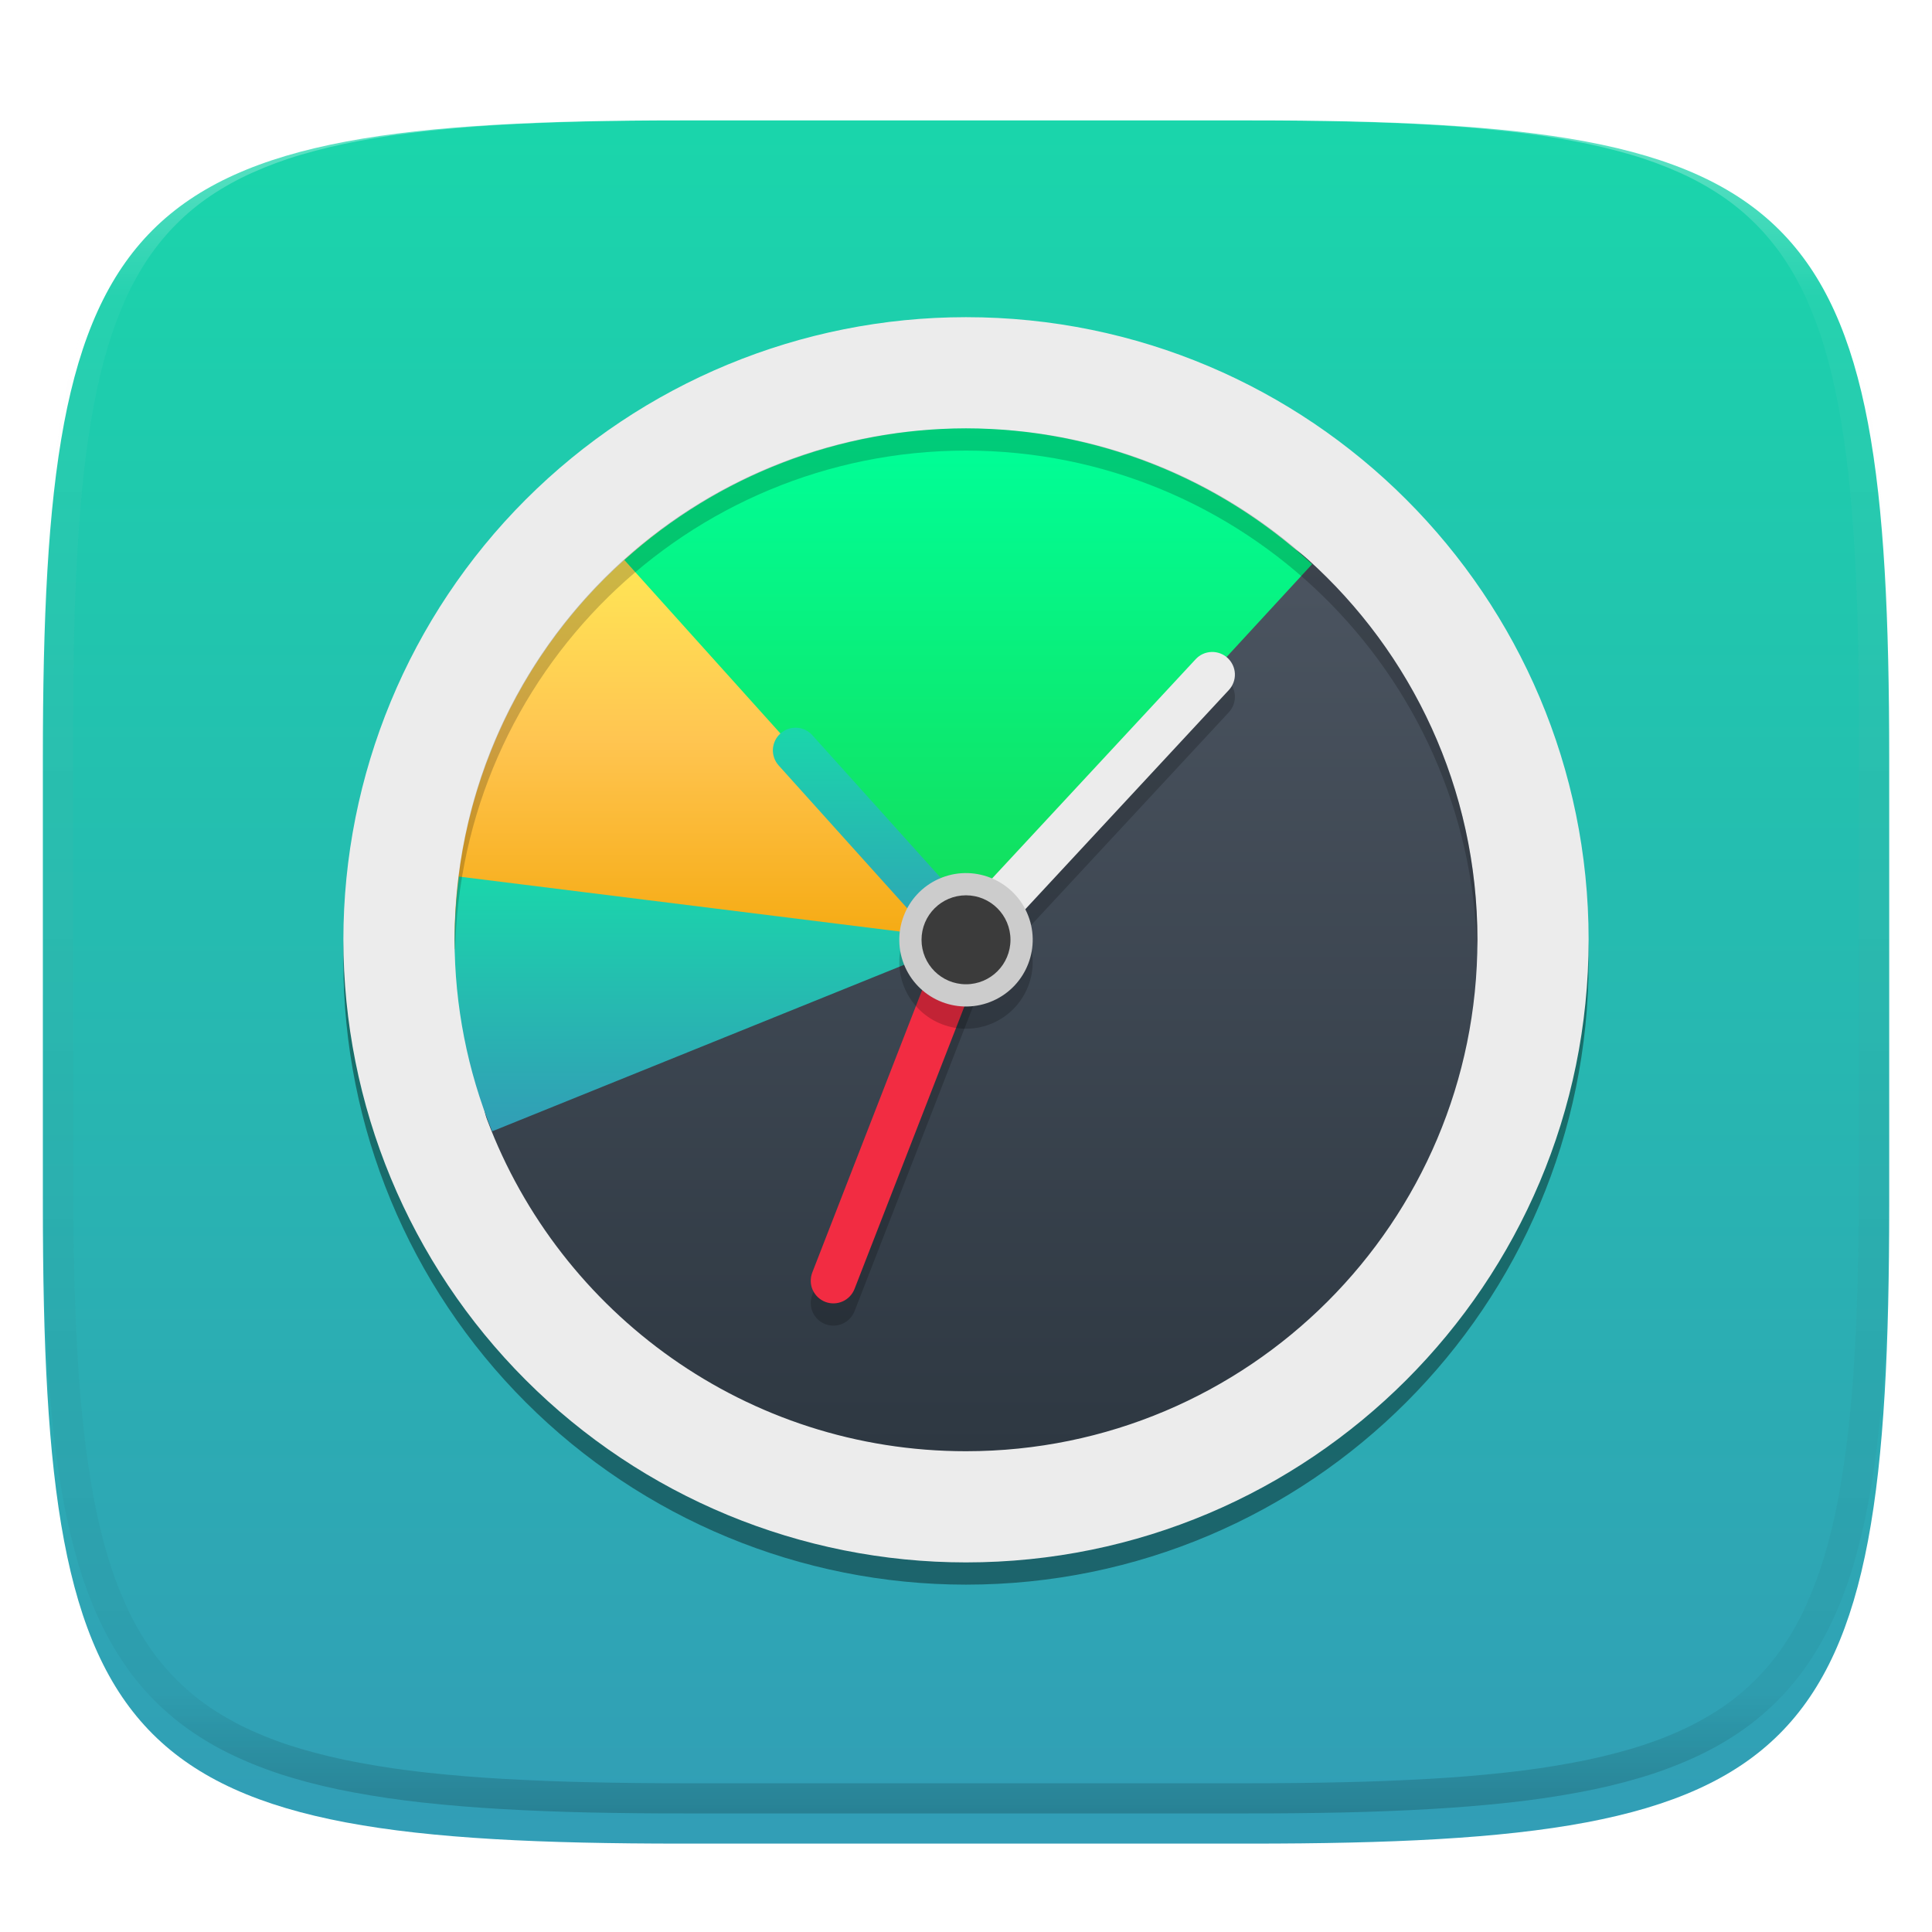
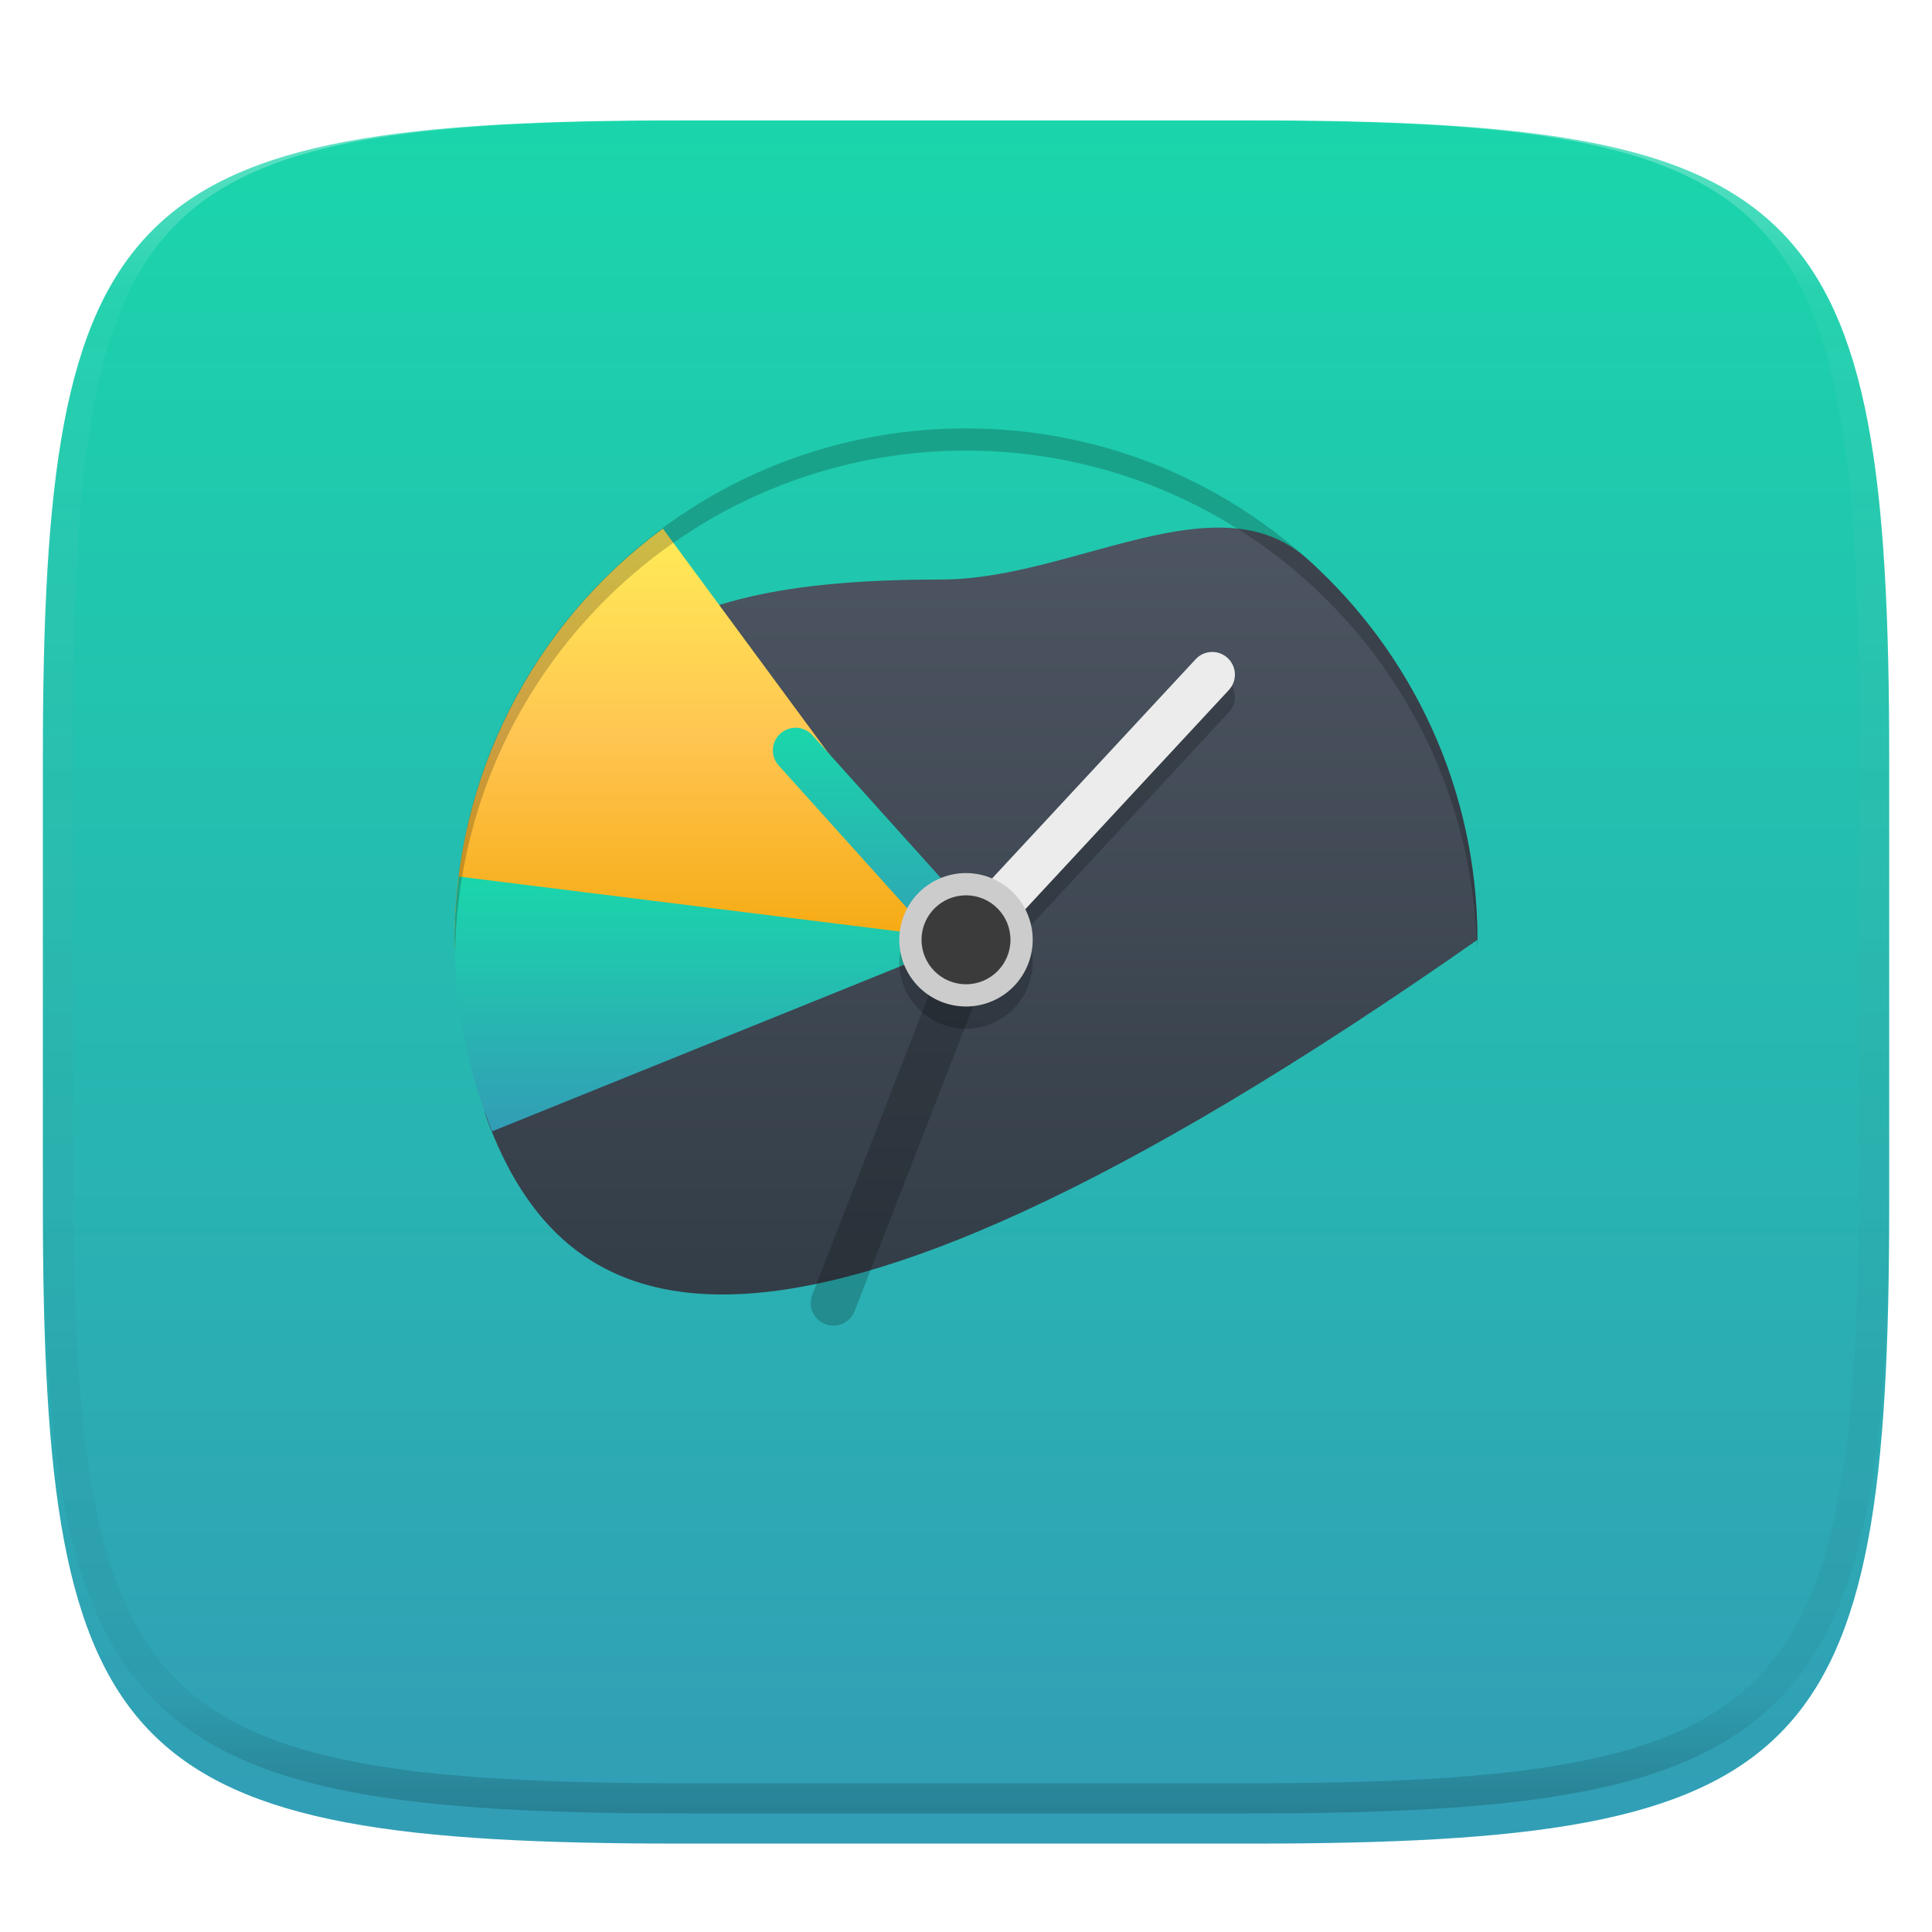
<svg xmlns="http://www.w3.org/2000/svg" style="isolation:isolate" width="256" height="256" viewBox="0 0 256 256">
  <defs>
    <clipPath id="_clipPath_rXoUt7ffC2gF4X7SwVLWeakULjoDcKv6">
      <rect width="256" height="256" />
    </clipPath>
  </defs>
  <g clip-path="url(#_clipPath_rXoUt7ffC2gF4X7SwVLWeakULjoDcKv6)">
    <defs>
      <filter id="vYxV5gTFJ7ZlbB9dLW8T6jmD65jNWX8k" width="400%" height="400%" x="-200%" y="-200%" color-interpolation-filters="sRGB" filterUnits="objectBoundingBox">
        <feGaussianBlur in="SourceGraphic" stdDeviation="4.294" />
        <feOffset dx="0" dy="4" result="pf_100_offsetBlur" />
        <feFlood flood-opacity=".4" />
        <feComposite in2="pf_100_offsetBlur" operator="in" result="pf_100_dropShadow" />
        <feBlend in="SourceGraphic" in2="pf_100_dropShadow" mode="normal" />
      </filter>
    </defs>
    <g filter="url(#vYxV5gTFJ7ZlbB9dLW8T6jmD65jNWX8k)">
      <linearGradient id="_lgradient_250" x1=".5" x2=".5" y1="0" y2="1" gradientTransform="matrix(244.648,0,0,228.338,5.68,11.95)" gradientUnits="userSpaceOnUse">
        <stop offset="0%" style="stop-color:#1ad6ab" />
        <stop offset="100%" style="stop-color:#329db6" />
      </linearGradient>
      <path fill="url(#_lgradient_250)" d="M 165.689 11.95 C 239.745 11.95 250.328 22.507 250.328 96.494 L 250.328 155.745 C 250.328 229.731 239.745 240.288 165.689 240.288 L 90.319 240.288 C 16.264 240.288 5.68 229.731 5.68 155.745 L 5.68 96.494 C 5.68 22.507 16.264 11.95 90.319 11.95 L 165.689 11.95 Z" />
    </g>
    <g opacity=".4">
      <linearGradient id="_lgradient_251" x1=".517" x2=".517" y1="0" y2="1" gradientTransform="matrix(244.65,0,0,228.34,5.68,11.95)" gradientUnits="userSpaceOnUse">
        <stop offset="0%" style="stop-color:#ffffff" />
        <stop offset="12.5%" stop-opacity=".098" style="stop-color:#ffffff" />
        <stop offset="92.5%" stop-opacity=".098" style="stop-color:#000000" />
        <stop offset="100%" stop-opacity=".498" style="stop-color:#000000" />
      </linearGradient>
      <path fill="url(#_lgradient_251)" fill-rule="evenodd" d="M 165.068 11.951 C 169.396 11.941 173.724 11.991 178.052 12.089 C 181.927 12.167 185.803 12.315 189.678 12.541 C 193.131 12.737 196.583 13.022 200.026 13.395 C 203.085 13.73 206.144 14.181 209.174 14.741 C 211.889 15.243 214.574 15.881 217.22 16.657 C 219.62 17.355 221.971 18.219 224.243 19.241 C 226.358 20.184 228.384 21.304 230.302 22.591 C 232.142 23.829 233.863 25.244 235.437 26.806 C 237.001 28.378 238.417 30.088 239.656 31.925 C 240.945 33.841 242.066 35.865 243.02 37.967 C 244.043 40.247 244.909 42.585 245.617 44.972 C 246.394 47.615 247.034 50.297 247.535 53.009 C 248.096 56.035 248.548 59.081 248.883 62.136 C 249.257 65.575 249.542 69.014 249.739 72.462 C 249.965 76.323 250.112 80.194 250.201 84.055 C 250.289 88.378 250.339 92.701 250.329 97.014 L 250.329 155.226 C 250.339 159.549 250.289 163.862 250.201 168.185 C 250.112 172.056 249.965 175.917 249.739 179.778 C 249.542 183.226 249.257 186.675 248.883 190.104 C 248.548 193.159 248.096 196.215 247.535 199.241 C 247.034 201.943 246.394 204.625 245.617 207.268 C 244.909 209.655 244.043 212.003 243.02 214.273 C 242.066 216.385 240.945 218.399 239.656 220.315 C 238.417 222.152 237.001 223.872 235.437 225.434 C 233.863 226.996 232.142 228.411 230.302 229.649 C 228.384 230.936 226.358 232.056 224.243 232.999 C 221.971 234.021 219.62 234.885 217.22 235.593 C 214.574 236.369 211.889 237.007 209.174 237.499 C 206.144 238.068 203.085 238.51 200.026 238.845 C 196.583 239.218 193.131 239.503 189.678 239.699 C 185.803 239.925 181.927 240.073 178.052 240.161 C 173.724 240.249 169.396 240.299 165.068 240.289 L 90.942 240.289 C 86.614 240.299 82.286 240.249 77.958 240.161 C 74.083 240.073 70.207 239.925 66.332 239.699 C 62.879 239.503 59.427 239.218 55.984 238.845 C 52.925 238.51 49.866 238.068 46.836 237.499 C 44.121 237.007 41.436 236.369 38.79 235.593 C 36.39 234.885 34.039 234.021 31.767 232.999 C 29.652 232.056 27.626 230.936 25.708 229.649 C 23.868 228.411 22.147 226.996 20.573 225.434 C 19.009 223.872 17.593 222.152 16.354 220.315 C 15.065 218.399 13.944 216.385 12.99 214.273 C 11.967 212.003 11.101 209.655 10.393 207.268 C 9.616 204.625 8.976 201.943 8.475 199.241 C 7.914 196.215 7.462 193.159 7.127 190.104 C 6.753 186.675 6.468 183.226 6.271 179.778 C 6.045 175.917 5.898 172.056 5.809 168.185 C 5.721 163.862 5.671 159.549 5.681 155.226 L 5.681 97.014 C 5.671 92.701 5.721 88.378 5.809 84.055 C 5.898 80.194 6.045 76.323 6.271 72.462 C 6.468 69.014 6.753 65.575 7.127 62.136 C 7.462 59.081 7.914 56.035 8.475 53.009 C 8.976 50.297 9.616 47.615 10.393 44.972 C 11.101 42.585 11.967 40.247 12.99 37.967 C 13.944 35.865 15.065 33.841 16.354 31.925 C 17.593 30.088 19.009 28.378 20.573 26.806 C 22.147 25.244 23.868 23.829 25.708 22.591 C 27.626 21.304 29.652 20.184 31.767 19.241 C 34.039 18.219 36.39 17.355 38.79 16.657 C 41.436 15.881 44.121 15.243 46.836 14.741 C 49.866 14.181 52.925 13.73 55.984 13.395 C 59.427 13.022 62.879 12.737 66.332 12.541 C 70.207 12.315 74.083 12.167 77.958 12.089 C 82.286 11.991 86.614 11.941 90.942 11.951 L 165.068 11.951 Z M 165.078 15.96 C 169.376 15.95 173.675 15.999 177.973 16.087 C 181.8 16.176 185.626 16.323 189.452 16.539 C 192.836 16.736 196.219 17.011 199.583 17.384 C 202.554 17.699 205.515 18.131 208.446 18.681 C 211.023 19.153 213.58 19.762 216.099 20.499 C 218.322 21.147 220.495 21.953 222.6 22.896 C 224.509 23.751 226.338 24.763 228.069 25.922 C 229.692 27.013 231.207 28.26 232.594 29.646 C 233.981 31.031 235.23 32.544 236.332 34.165 C 237.492 35.894 238.506 37.712 239.361 39.608 C 240.306 41.72 241.112 43.892 241.761 46.102 C 242.509 48.617 243.109 51.162 243.591 53.736 C 244.132 56.664 244.565 59.611 244.889 62.578 C 245.263 65.938 245.539 69.308 245.735 72.688 C 245.952 76.51 246.109 80.322 246.188 84.144 C 246.276 88.437 246.325 92.721 246.325 97.014 C 246.325 97.014 246.325 97.014 246.325 97.014 L 246.325 155.226 C 246.325 155.226 246.325 155.226 246.325 155.226 C 246.325 159.519 246.276 163.803 246.188 168.096 C 246.109 171.918 245.952 175.74 245.735 179.552 C 245.539 182.932 245.263 186.302 244.889 189.672 C 244.565 192.629 244.132 195.576 243.591 198.504 C 243.109 201.078 242.509 203.623 241.761 206.138 C 241.112 208.358 240.306 210.52 239.361 212.632 C 238.506 214.528 237.492 216.356 236.332 218.075 C 235.23 219.706 233.981 221.219 232.594 222.604 C 231.207 223.98 229.692 225.227 228.069 226.318 C 226.338 227.477 224.509 228.489 222.6 229.344 C 220.495 230.297 218.322 231.093 216.099 231.741 C 213.58 232.478 211.023 233.087 208.446 233.559 C 205.515 234.109 202.554 234.541 199.583 234.865 C 196.219 235.229 192.836 235.514 189.452 235.701 C 185.626 235.917 181.8 236.074 177.973 236.153 C 173.675 236.251 169.376 236.29 165.078 236.29 C 165.078 236.29 165.078 236.29 165.068 236.29 L 90.942 236.29 C 90.932 236.29 90.932 236.29 90.932 236.29 C 86.634 236.29 82.335 236.251 78.037 236.153 C 74.21 236.074 70.384 235.917 66.558 235.701 C 63.174 235.514 59.791 235.229 56.427 234.865 C 53.456 234.541 50.495 234.109 47.564 233.559 C 44.987 233.087 42.43 232.478 39.911 231.741 C 37.688 231.093 35.515 230.297 33.41 229.344 C 31.501 228.489 29.672 227.477 27.941 226.318 C 26.318 225.227 24.803 223.98 23.416 222.604 C 22.029 221.219 20.78 219.706 19.678 218.075 C 18.518 216.356 17.504 214.528 16.649 212.632 C 15.704 210.52 14.898 208.358 14.249 206.138 C 13.501 203.623 12.901 201.078 12.419 198.504 C 11.878 195.576 11.445 192.629 11.121 189.672 C 10.747 186.302 10.472 182.932 10.275 179.552 C 10.058 175.74 9.901 171.918 9.822 168.096 C 9.734 163.803 9.685 159.519 9.685 155.226 C 9.685 155.226 9.685 155.226 9.685 155.226 L 9.685 97.014 C 9.685 97.014 9.685 97.014 9.685 97.014 C 9.685 92.721 9.734 88.437 9.822 84.144 C 9.901 80.322 10.058 76.51 10.275 72.688 C 10.472 69.308 10.747 65.938 11.121 62.578 C 11.445 59.611 11.878 56.664 12.419 53.736 C 12.901 51.162 13.501 48.617 14.249 46.102 C 14.898 43.892 15.704 41.72 16.649 39.608 C 17.504 37.712 18.518 35.894 19.678 34.165 C 20.78 32.544 22.029 31.031 23.416 29.646 C 24.803 28.26 26.318 27.013 27.941 25.922 C 29.672 24.763 31.501 23.751 33.41 22.896 C 35.515 21.953 37.688 21.147 39.911 20.499 C 42.43 19.762 44.987 19.153 47.564 18.681 C 50.495 18.131 53.456 17.699 56.427 17.384 C 59.791 17.011 63.174 16.736 66.558 16.539 C 70.384 16.323 74.21 16.176 78.037 16.087 C 82.335 15.999 86.634 15.95 90.932 15.96 C 90.932 15.96 90.932 15.96 90.942 15.96 L 165.068 15.96 C 165.078 15.96 165.078 15.96 165.078 15.96 Z" />
    </g>
    <g>
      <defs>
        <filter id="qL9VygFCNYNex5VZwLBfeG8eqhX4TEFR" width="400%" height="400%" x="-200%" y="-200%" color-interpolation-filters="sRGB" filterUnits="objectBoundingBox">
          <feGaussianBlur stdDeviation="4.294" />
        </filter>
      </defs>
      <g opacity=".4" filter="url(#qL9VygFCNYNex5VZwLBfeG8eqhX4TEFR)">
-         <path d="M 210.5 127.473 C 210.5 173.037 173.563 209.973 128 209.973 C 106.12 209.973 85.135 201.281 69.664 185.81 C 54.192 170.338 45.5 149.354 45.5 127.473 C 45.5 105.593 54.192 84.609 69.664 69.137 C 85.135 53.665 106.12 44.973 128 44.973 C 173.563 44.973 210.5 81.91 210.5 127.473 Z" />
-       </g>
-       <path fill="#ececec" d="M 210.5 124.527 C 210.5 170.09 173.563 207.027 128 207.027 C 106.12 207.027 85.135 198.335 69.664 182.863 C 54.192 167.391 45.5 146.407 45.5 124.527 C 45.5 102.646 54.192 81.662 69.664 66.19 C 85.135 50.719 106.12 42.027 128 42.027 C 173.563 42.027 210.5 78.963 210.5 124.527 Z" />
+         </g>
      <linearGradient id="_lgradient_252" x1="0" x2="0" y1="0" y2="1" gradientTransform="matrix(131.769,0,0,122.385,63.999,69.91)" gradientUnits="userSpaceOnUse">
        <stop offset="0%" style="stop-color:#4c5561" />
        <stop offset="100%" style="stop-color:#2e3842" />
      </linearGradient>
-       <path fill="url(#_lgradient_252)" d="M 195.768 124.527 C 195.768 161.954 165.427 192.295 128 192.295 C 98.973 192.295 74.208 174.045 64.554 148.393 C 61.76 140.97 70.411 131.942 70.411 123.542 C 70.411 86.115 87.289 76.789 124.716 76.789 C 142.111 76.789 161.258 63.312 173.256 74.084 C 187.075 86.491 195.768 104.494 195.768 124.527 Z" />
+       <path fill="url(#_lgradient_252)" d="M 195.768 124.527 C 98.973 192.295 74.208 174.045 64.554 148.393 C 61.76 140.97 70.411 131.942 70.411 123.542 C 70.411 86.115 87.289 76.789 124.716 76.789 C 142.111 76.789 161.258 63.312 173.256 74.084 C 187.075 86.491 195.768 104.494 195.768 124.527 Z" />
      <linearGradient id="_lgradient_253" x1="0" x2="0" y1="0" y2="1" gradientTransform="matrix(67.768,0,0,55.723,60.232,70.041)" gradientUnits="userSpaceOnUse">
        <stop offset="0%" style="stop-color:#ffec57" />
        <stop offset="50%" style="stop-color:#ffc551" />
        <stop offset="100%" style="stop-color:#f5a90f" />
      </linearGradient>
      <path fill="url(#_lgradient_253)" d="M 87.834 70.041 C 70.506 82.792 60.263 103.013 60.232 124.527 C 60.243 124.94 60.258 125.352 60.276 125.765 L 128 124.527 L 87.834 70.041 Z" />
      <linearGradient id="_lgradient_254" x1=".5" x2=".5" y1="0" y2="1" gradientTransform="matrix(67.768,0,0,33.756,60.232,116.151)" gradientUnits="userSpaceOnUse">
        <stop offset="0%" style="stop-color:#1ad6ab" />
        <stop offset="100%" style="stop-color:#329db6" />
      </linearGradient>
      <path fill="url(#_lgradient_254)" d="M 60.813 116.151 C 60.447 118.929 60.252 121.726 60.232 124.527 C 60.246 133.228 61.935 141.845 65.208 149.908 L 128 124.527 L 60.813 116.151 Z" />
      <linearGradient id="_lgradient_255" x1="0" x2="0" y1="0" y2="1" gradientTransform="matrix(91.132,0,0,67.768,82.733,56.759)" gradientUnits="userSpaceOnUse">
        <stop offset="0%" style="stop-color:#00ff99" />
        <stop offset="100%" style="stop-color:#14dc57" />
      </linearGradient>
-       <path fill="url(#_lgradient_255)" d="M 128 56.759 C 111.275 56.789 95.153 63.002 82.733 74.203 L 128 124.527 L 173.865 74.752 C 161.375 63.213 145.004 56.79 128 56.759 Z" />
      <linearGradient id="_lgradient_256" x1=".5" x2=".5" y1="0" y2="1" gradientTransform="matrix(28.598,0,0,31.098,102.406,96.426)" gradientUnits="userSpaceOnUse">
        <stop offset="0%" style="stop-color:#1ad6ab" />
        <stop offset="100%" style="stop-color:#329db6" />
      </linearGradient>
      <path fill="url(#_lgradient_256)" d="M 103.18 101.43 C 102.65 100.84 102.37 100.06 102.41 99.27 C 102.46 98.48 102.81 97.73 103.4 97.2 C 104 96.67 104.77 96.39 105.57 96.43 C 106.36 96.47 107.11 96.83 107.64 97.42 L 130.23 122.52 C 130.76 123.11 131.04 123.89 131 124.68 C 130.95 125.48 130.6 126.22 130.01 126.76 C 129.42 127.29 128.64 127.56 127.84 127.52 C 127.05 127.48 126.3 127.12 125.77 126.53 L 103.18 101.43 Z" />
      <g opacity=".2">
        <path d="M 130.2 129.52 C 129.66 130.1 128.91 130.44 128.11 130.47 C 127.32 130.5 126.54 130.21 125.96 129.67 C 125.38 129.13 125.03 128.38 125 127.58 C 124.97 126.79 125.26 126.02 125.8 125.43 L 158.43 90.29 C 158.97 89.71 159.72 89.37 160.52 89.34 C 161.31 89.31 162.09 89.6 162.67 90.14 C 163.25 90.68 163.6 91.43 163.63 92.22 C 163.66 93.02 163.37 93.79 162.83 94.38 L 130.2 129.52 Z" />
      </g>
      <path fill="#ececec" d="M 130.2 126.57 C 129.66 127.15 128.91 127.5 128.11 127.52 C 127.32 127.55 126.54 127.27 125.96 126.73 C 125.38 126.18 125.03 125.43 125 124.64 C 124.97 123.84 125.26 123.07 125.8 122.49 L 158.43 87.35 C 158.97 86.76 159.72 86.42 160.52 86.39 C 161.31 86.36 162.09 86.65 162.67 87.19 C 163.25 87.73 163.6 88.48 163.63 89.28 C 163.66 90.07 163.37 90.85 162.83 91.43 L 130.2 126.57 Z" />
      <g opacity=".2">
        <path d="M 130.8 128.56 L 113.23 173.74 C 112.94 174.48 112.37 175.08 111.64 175.4 C 110.91 175.72 110.08 175.74 109.34 175.45 C 108.6 175.16 108.01 174.59 107.68 173.86 C 107.36 173.13 107.35 172.31 107.63 171.57 L 125.2 126.39 C 125.49 125.65 126.06 125.05 126.79 124.73 C 127.52 124.41 128.35 124.39 129.09 124.68 C 129.83 124.97 130.43 125.54 130.75 126.27 C 131.07 126.99 131.08 127.82 130.8 128.56 Z" />
      </g>
-       <path fill="#f22c42" d="M 130.8 125.61 L 113.23 170.79 C 112.94 171.53 112.37 172.13 111.64 172.45 C 110.91 172.77 110.08 172.79 109.34 172.5 C 108.6 172.21 108.01 171.64 107.68 170.91 C 107.36 170.19 107.35 169.36 107.63 168.62 L 125.2 123.44 C 125.49 122.7 126.06 122.1 126.79 121.78 C 127.52 121.46 128.35 121.44 129.09 121.73 C 129.83 122.02 130.43 122.59 130.75 123.32 C 131.07 124.05 131.08 124.87 130.8 125.61 Z" />
      <g opacity=".2">
        <path d="M 119.928 131.073 C 117.94 126.617 119.944 121.387 124.4 119.399 C 128.855 117.412 134.086 119.416 136.073 123.871 C 138.06 128.327 136.057 133.557 131.601 135.545 C 127.146 137.532 121.915 135.528 119.928 131.073 Z" />
      </g>
      <path fill="#cccccc" d="M 119.927 128.127 C 117.94 123.672 119.944 118.441 124.399 116.454 C 128.854 114.467 134.085 116.47 136.072 120.926 C 138.06 125.381 136.056 130.612 131.601 132.599 C 127.145 134.587 121.914 132.583 119.927 128.127 Z" />
      <circle fill="#3b3b3b" cx="128" cy="124.527" r="5.893" vector-effect="non-scaling-stroke" />
      <g opacity=".2">
        <path d="M 128 56.759 C 90.573 56.759 60.232 87.1 60.232 124.527 C 60.246 125.106 60.267 125.686 60.295 126.265 C 60.954 89.335 91.064 59.734 128 59.705 C 164.734 59.728 194.762 89.013 195.705 125.735 C 195.729 125.333 195.75 124.93 195.768 124.527 C 195.768 87.1 165.427 56.759 128 56.759 Z" />
      </g>
    </g>
  </g>
</svg>